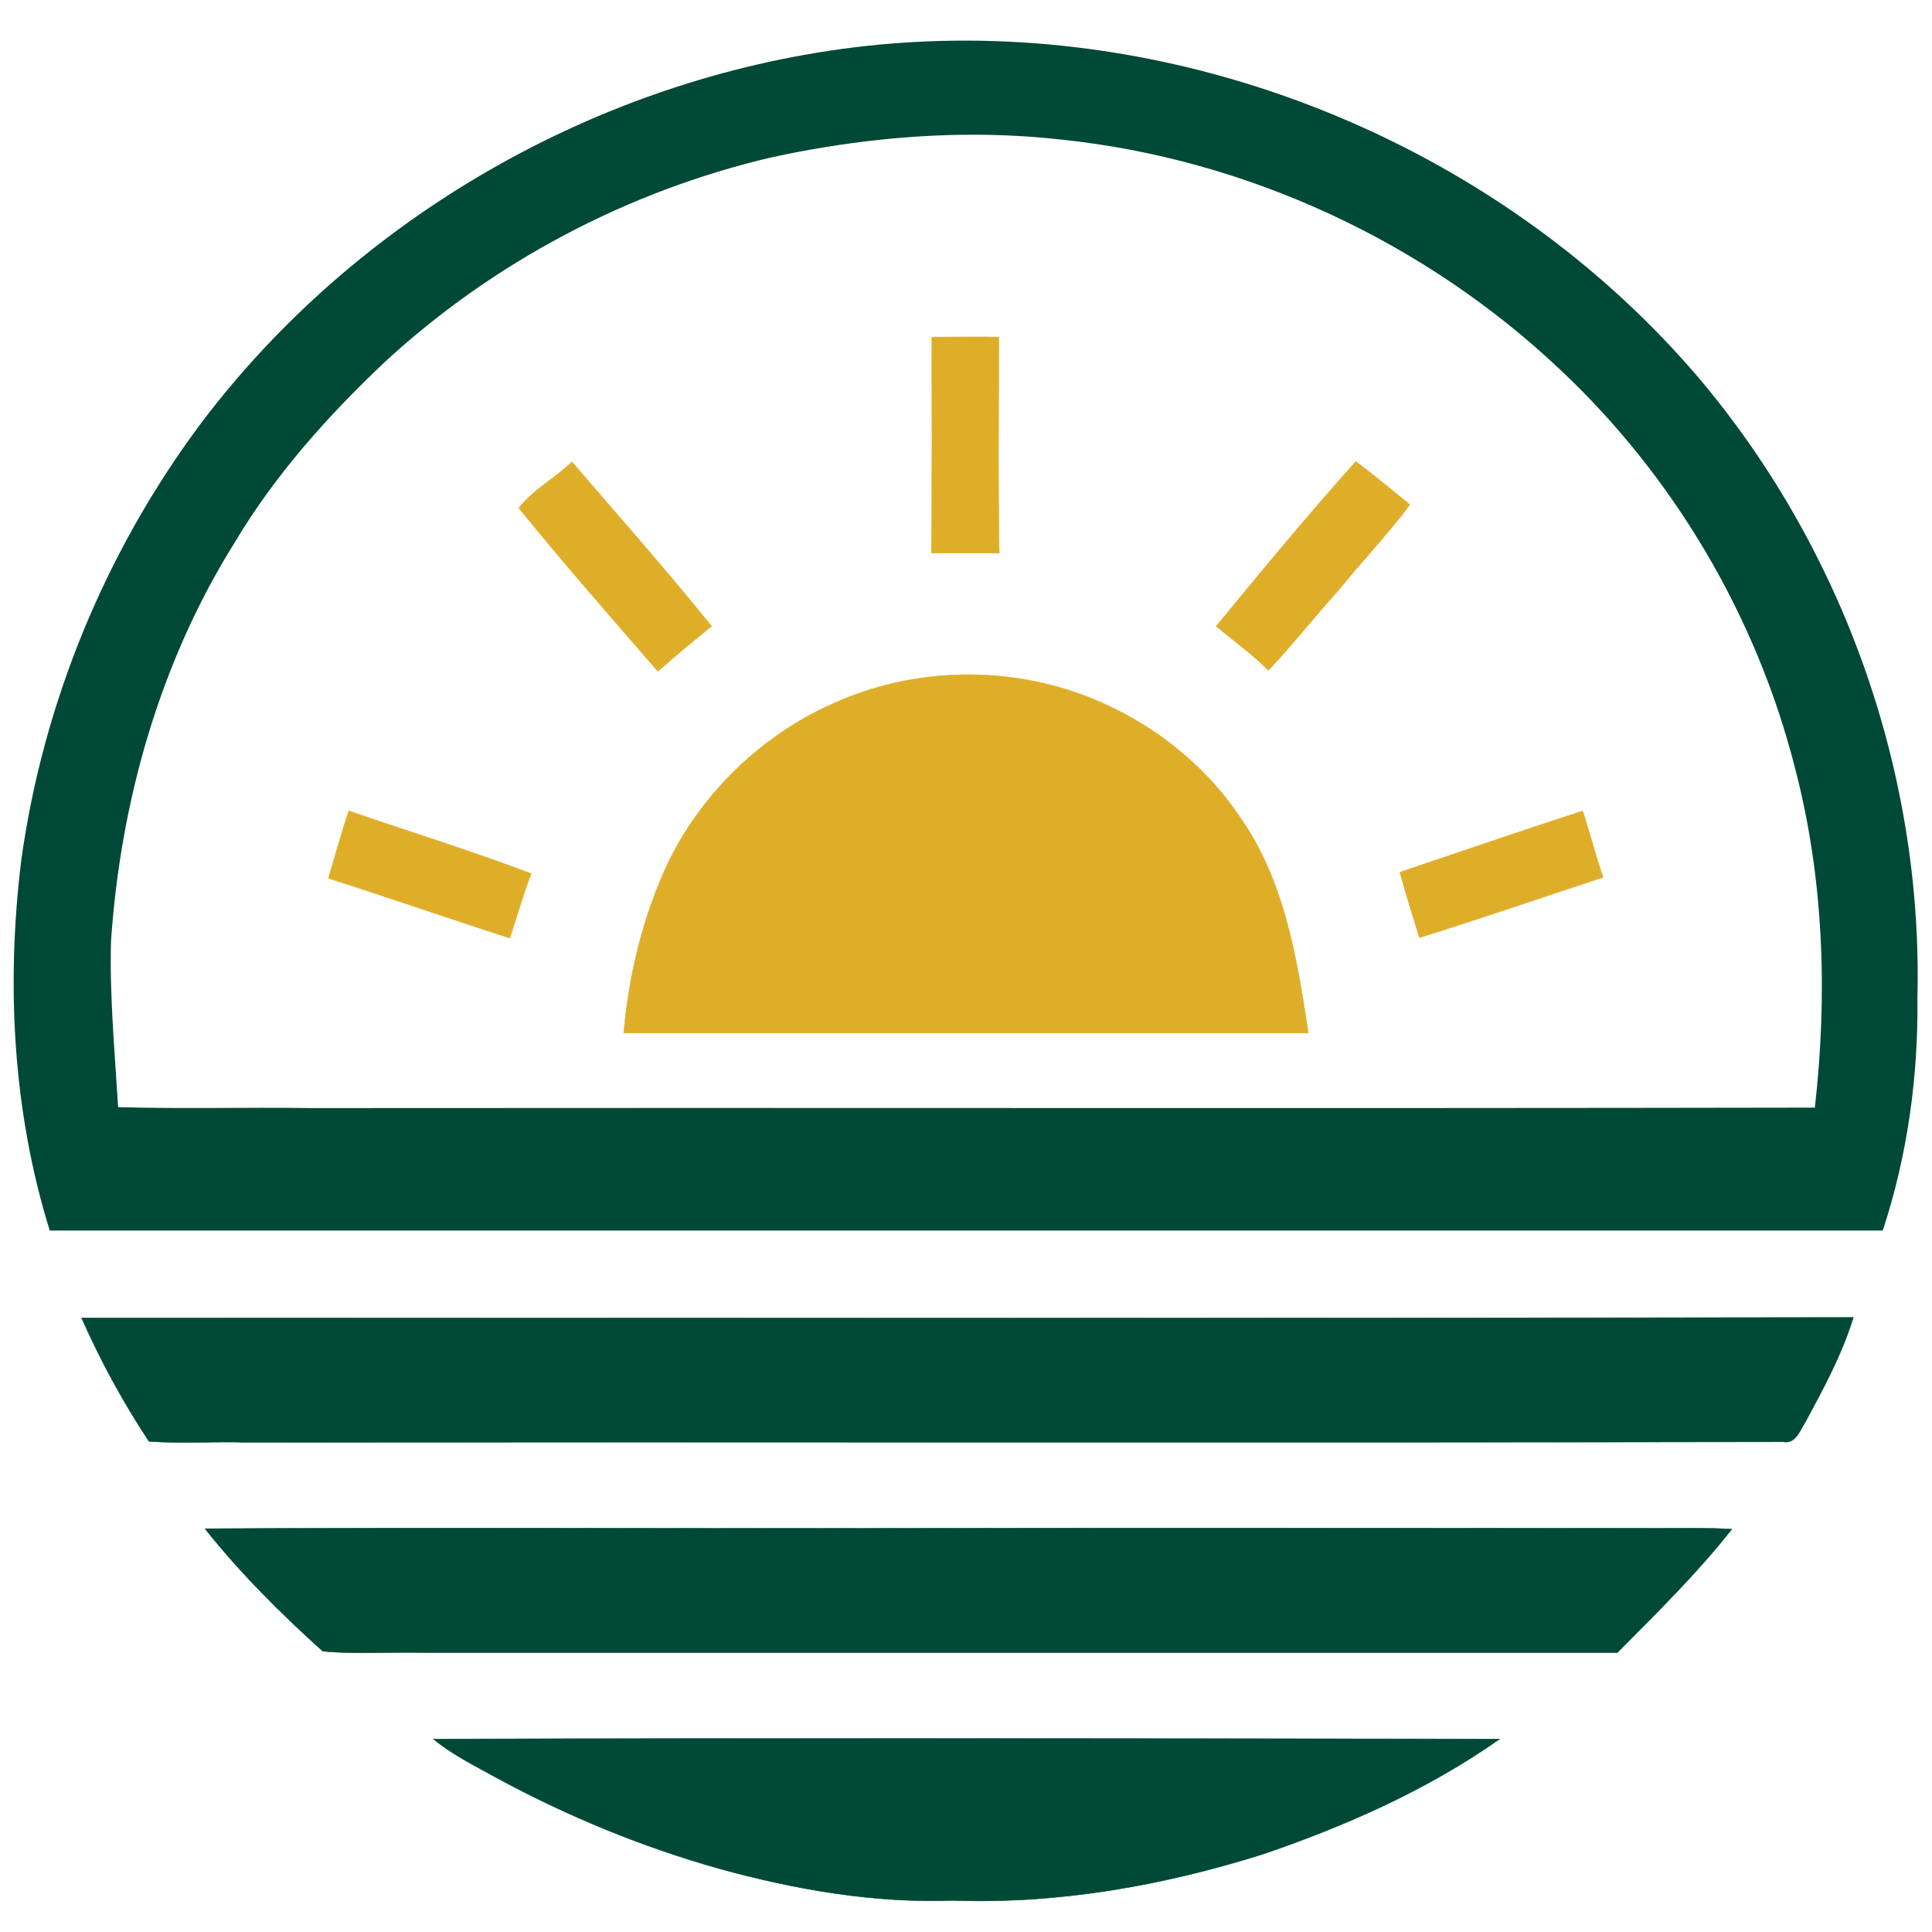
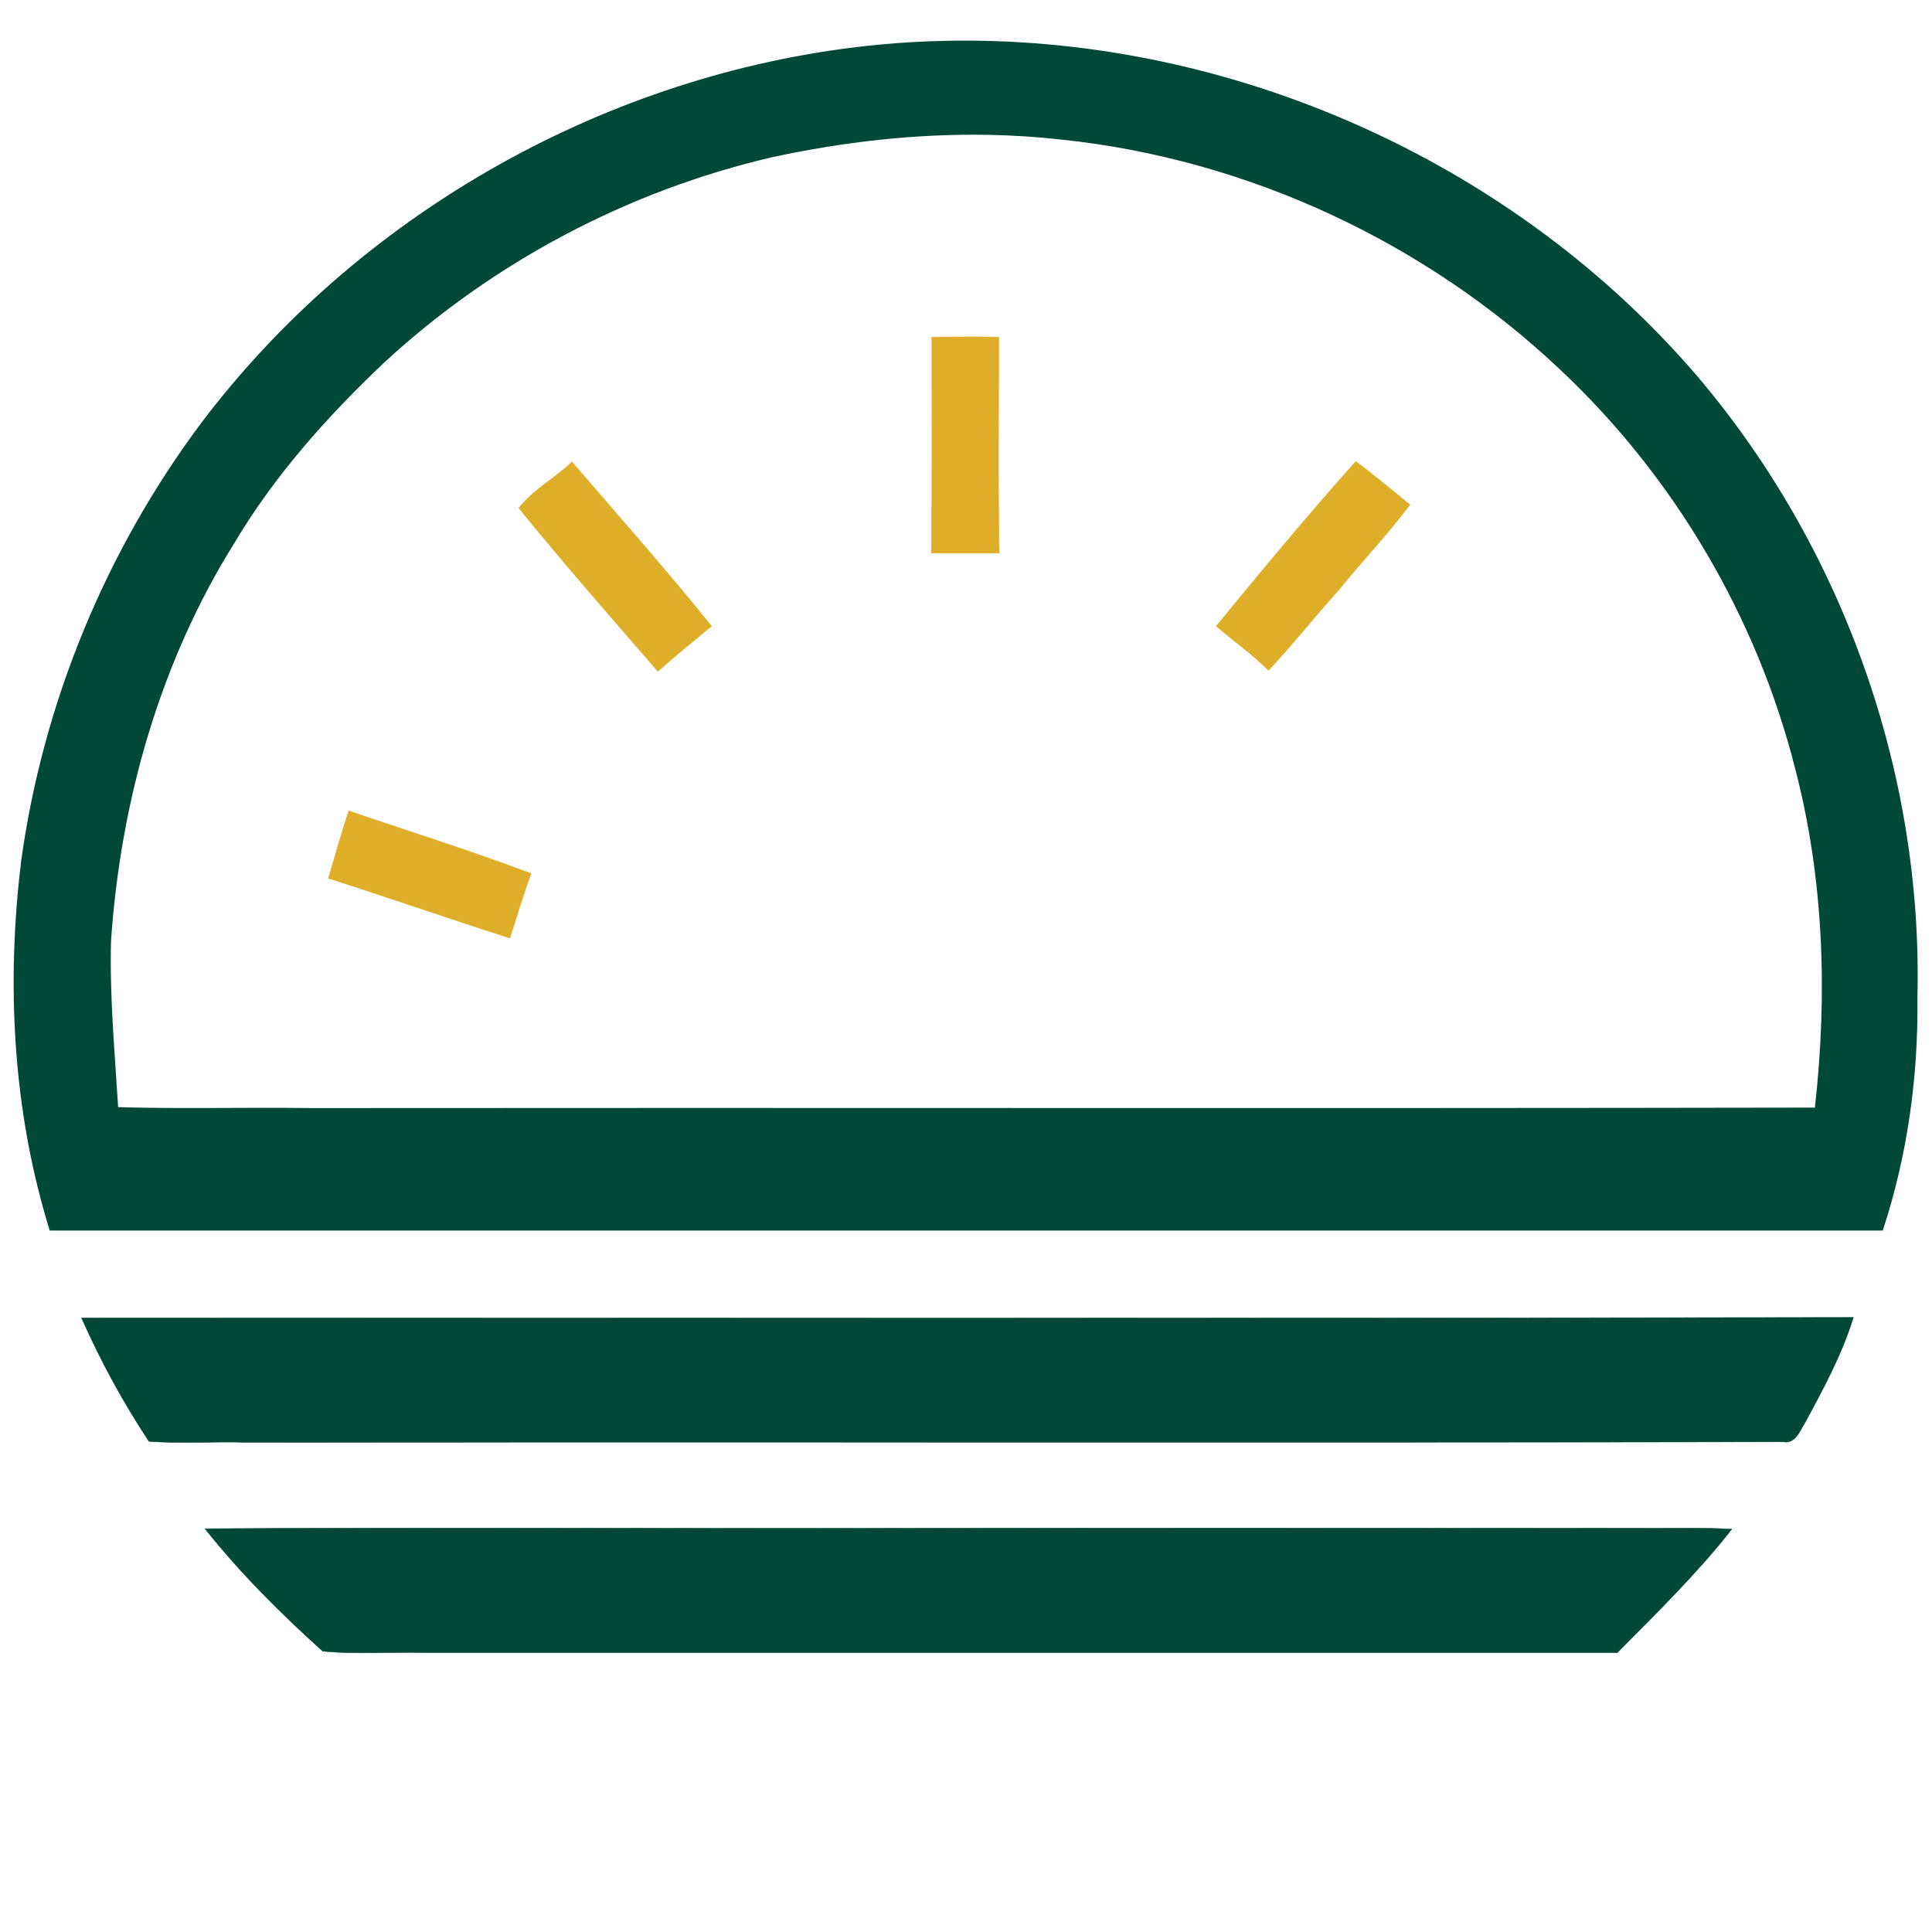
<svg xmlns="http://www.w3.org/2000/svg" xmlns:ns1="http://sodipodi.sourceforge.net/DTD/sodipodi-0.dtd" xmlns:ns2="http://www.inkscape.org/namespaces/inkscape" width="1024pt" height="1024pt" viewBox="0 0 1024 1024" version="1.1" id="svg30" ns1:docname="Logo.svg" ns2:version="1.4.2 (f4327f4, 2025-05-13)">
  <defs id="defs30" />
  <ns1:namedview id="namedview30" pagecolor="#ffffff" bordercolor="#111111" borderopacity="1" ns2:showpageshadow="0" ns2:pageopacity="0" ns2:pagecheckerboard="1" ns2:deskcolor="#d1d1d1" ns2:document-units="pt" ns2:zoom="0.59692383" ns2:cx="681.82904" ns2:cy="686.01718" ns2:window-width="1920" ns2:window-height="1017" ns2:window-x="1912" ns2:window-y="87" ns2:window-maximized="1" ns2:current-layer="svg30" showguides="true" showgrid="false">
    <ns2:grid id="grid30" units="pt" originx="0" originy="0" spacingx="1" spacingy="1" empcolor="#0099e5" empopacity="0.302" color="#0099e5" opacity="0.149" empspacing="5" enabled="true" visible="false" />
  </ns1:namedview>
  <path id="path2" d="m 514.507,21.537 c -20.815,-0.137 -41.657,1.055 -62.385,3.634 C 316.746,42.031 188.916,115.255 106.634,224.209 56.057,291.897 22.842,372.419 11.268,455.96 3.215,521.634 6.738,589.071 26.365,652.229 H 997.9 C 1010.985,612.472 1016.771,570.701 1016.267,528.93 1019.287,409.659 976.765,290.137 899.515,199.3 804.62,88.552 660.214,22.497 514.507,21.537 Z m 9.628,49.941 c 12.849,0.244 25.682,1.063 38.452,2.51 98.638,10.317 192.996,54.349 264.71,122.289 60.139,56.616 103.672,130.598 124.054,210.615 15.349,58.629 17.362,120.027 10.568,180.166 -265.467,0.503 -531.187,-9.8e-4 -796.906,0.251 -34.221,-0.503 -68.441,0.502 -102.41,-0.505 -1.761,-29.189 -4.529,-58.629 -3.774,-87.818 5.033,-74.23 25.915,-148.208 65.673,-211.618 21.137,-35.479 48.818,-66.431 78.761,-94.865 57.623,-53.345 129.335,-91.338 206.081,-109.204 37.555,-8.115 76.245,-12.552 114.792,-11.821 z" style="fill:#004937;fill-opacity:1;stroke-width:2.516" />
  <path fill="#dfae29" stroke="#dfae29" stroke-width="0.236" opacity="1" d="m 493.891,178.665 c 11.826,0 23.653,-0.252 35.479,0 0,37.996 -0.503,76.243 0.252,114.49 -12.078,0 -24.156,0 -35.983,0 0.503,-37.996 0.252,-76.243 0.252,-114.49 z" id="path4" />
-   <path fill="#dfae29" stroke="#dfae29" stroke-width="0.236" opacity="1" d="m 274.975,269.251 c 7.8,-9.813 19.124,-15.853 28.182,-24.408 24.911,28.937 50.074,57.371 73.978,87.063 -9.562,7.8 -19.124,15.601 -28.434,23.905 -24.911,-28.686 -49.822,-57.119 -73.727,-86.56 z" id="path5" />
+   <path fill="#dfae29" stroke="#dfae29" stroke-width="0.236" opacity="1" d="m 274.975,269.251 c 7.8,-9.813 19.124,-15.853 28.182,-24.408 24.911,28.937 50.074,57.371 73.978,87.063 -9.562,7.8 -19.124,15.601 -28.434,23.905 -24.911,-28.686 -49.822,-57.119 -73.727,-86.56 " id="path5" />
  <path fill="#dfae29" stroke="#dfae29" stroke-width="0.236" opacity="1" d="m 644.615,331.906 c 24.156,-29.44 48.564,-58.881 73.978,-87.315 9.813,7.297 19.124,15.098 28.686,22.898 -11.826,15.853 -25.666,30.195 -37.996,45.545 -12.581,13.84 -24.156,28.686 -36.989,42.273 -8.555,-8.555 -18.369,-15.601 -27.679,-23.401 z" id="path6" />
-   <path fill="#dfae29" stroke="#dfae29" stroke-width="0.236" opacity="1" d="m 441.552,372.921 c 42.525,-19.375 93.102,-20.382 136.382,-3.02 31.453,12.581 59.636,34.221 78.508,62.152 24.156,33.466 30.95,75.488 36.989,115.497 -121.033,0 -241.814,0 -362.847,0 2.768,-31.453 10.317,-62.404 23.905,-91.089 18.117,-36.738 49.571,-66.933 87.063,-83.54 z" id="path7" />
  <path fill="#dfae29" stroke="#dfae29" stroke-width="0.236" opacity="1" d="m 174.072,465.52 c 3.523,-11.826 6.794,-23.905 10.82,-35.731 32.208,11.072 64.668,21.137 96.625,33.215 -4.278,11.323 -7.549,22.898 -11.323,34.221 -31.957,-10.317 -63.913,-21.388 -96.122,-31.705 z" id="path8" />
-   <path fill="#dfae29" stroke="#dfae29" stroke-width="0.236" opacity="1" d="m 741.995,462.249 c 32.208,-10.82 64.417,-21.892 96.877,-32.46 3.774,11.575 6.794,23.653 10.82,35.228 -32.46,10.568 -64.92,21.892 -97.38,31.957 -3.523,-11.826 -7.297,-23.15 -10.317,-34.725 z" id="path9" />
  <path fill="#004937" stroke="#004937" stroke-width="0.236" opacity="1" d="m 43.226,698.527 c 313.025,0 626.049,0.252 939.074,-0.252 -6.039,19.627 -15.853,37.744 -25.666,55.861 -2.768,4.278 -5.033,11.323 -11.575,10.065 -271.758,0.503 -543.515,0 -815.021,0.252 -17.111,-0.503 -34.221,0.755 -51.08,-0.503 C 65.117,743.065 53.291,721.174 43.226,698.527 Z" id="path10" />
  <path fill="#004937" stroke="#004937" stroke-width="0.236" opacity="1" d="m 108.649,810.25 c 124.304,-0.755 248.86,0 373.415,-0.252 132.608,-0.252 264.964,0 397.571,0 12.833,0 25.666,-0.252 38.247,0.503 -18.369,23.401 -39.757,44.286 -60.642,65.423 -210.612,0 -421.224,0 -631.837,0 -18.117,-0.503 -36.486,1.007 -54.352,-0.755 -22.395,-20.13 -43.783,-41.519 -62.404,-64.92 z" id="path11" />
-   <path fill="#004937" stroke="#004937" stroke-width="0.236" opacity="1" d="m 229.682,921.721 c 188.469,-0.503 376.938,-0.252 565.155,0 -38.247,26.924 -81.527,46.048 -125.814,61.145 -52.842,16.607 -108.451,26.421 -164.061,24.408 -42.022,1.51 -83.54,-5.787 -123.801,-16.859 C 340.146,978.84 300.389,962.485 262.897,942.103 251.573,935.812 239.747,930.025 229.682,921.721 Z" id="path12" />
</svg>